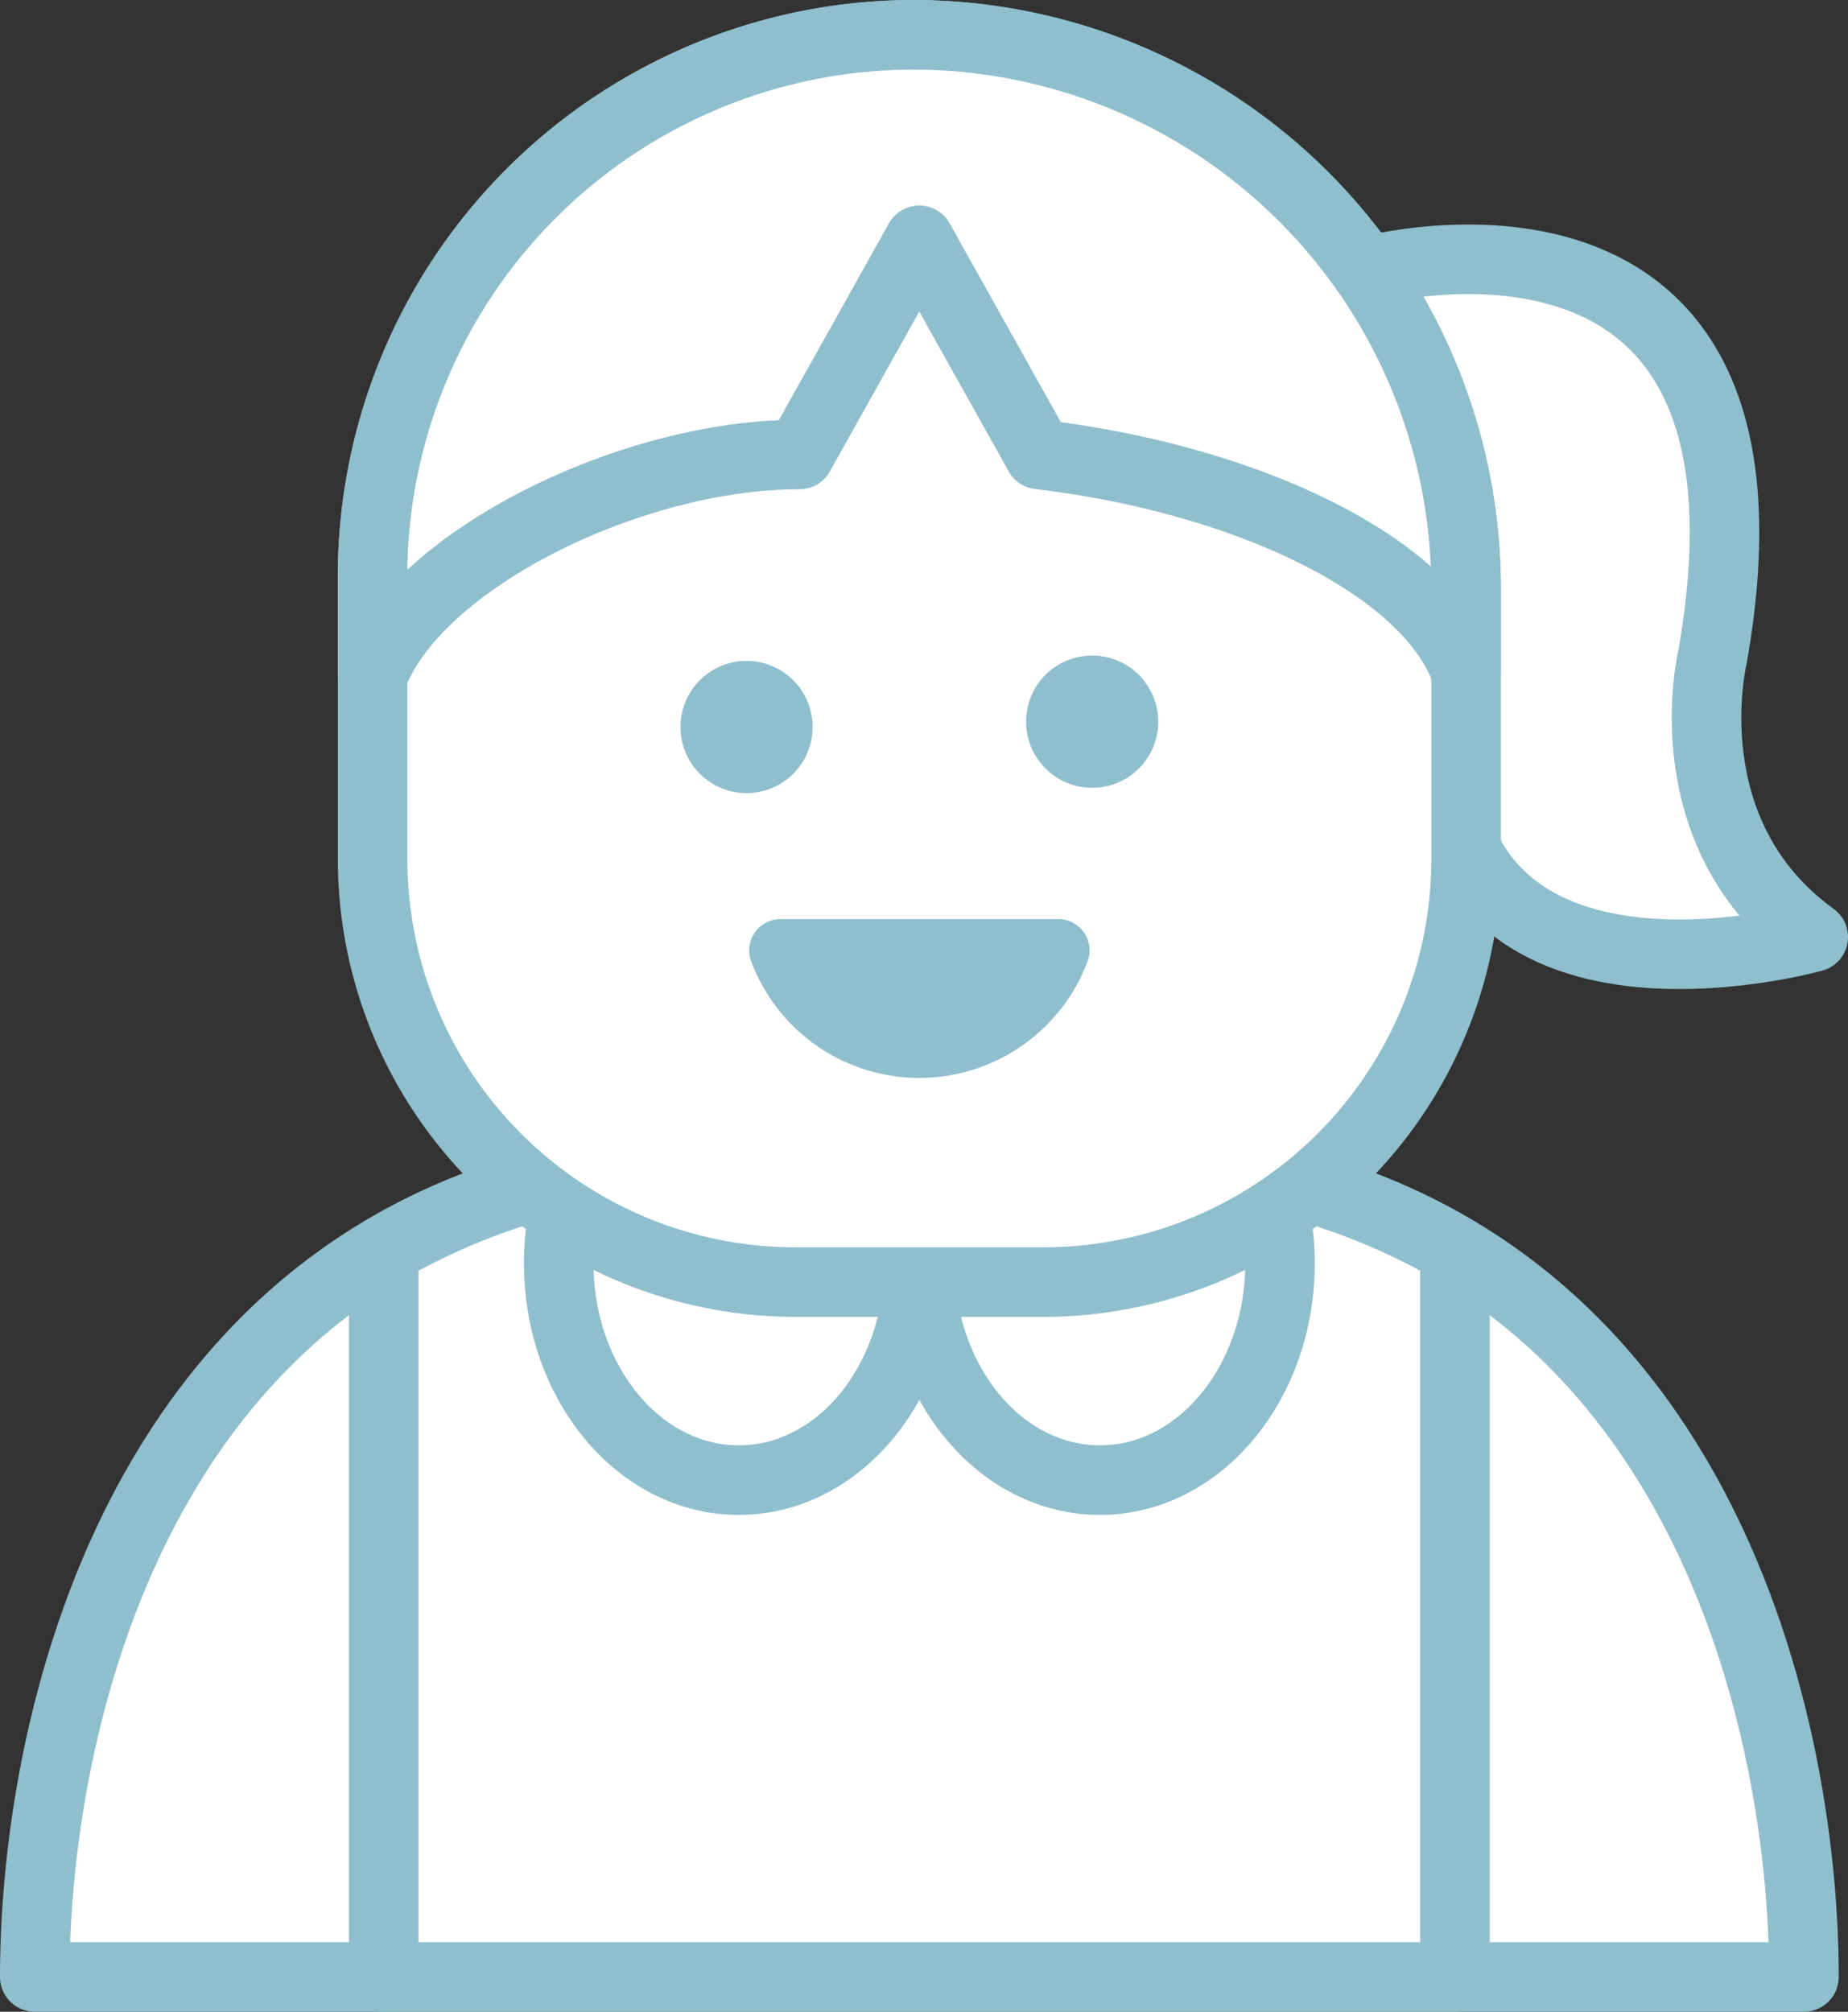
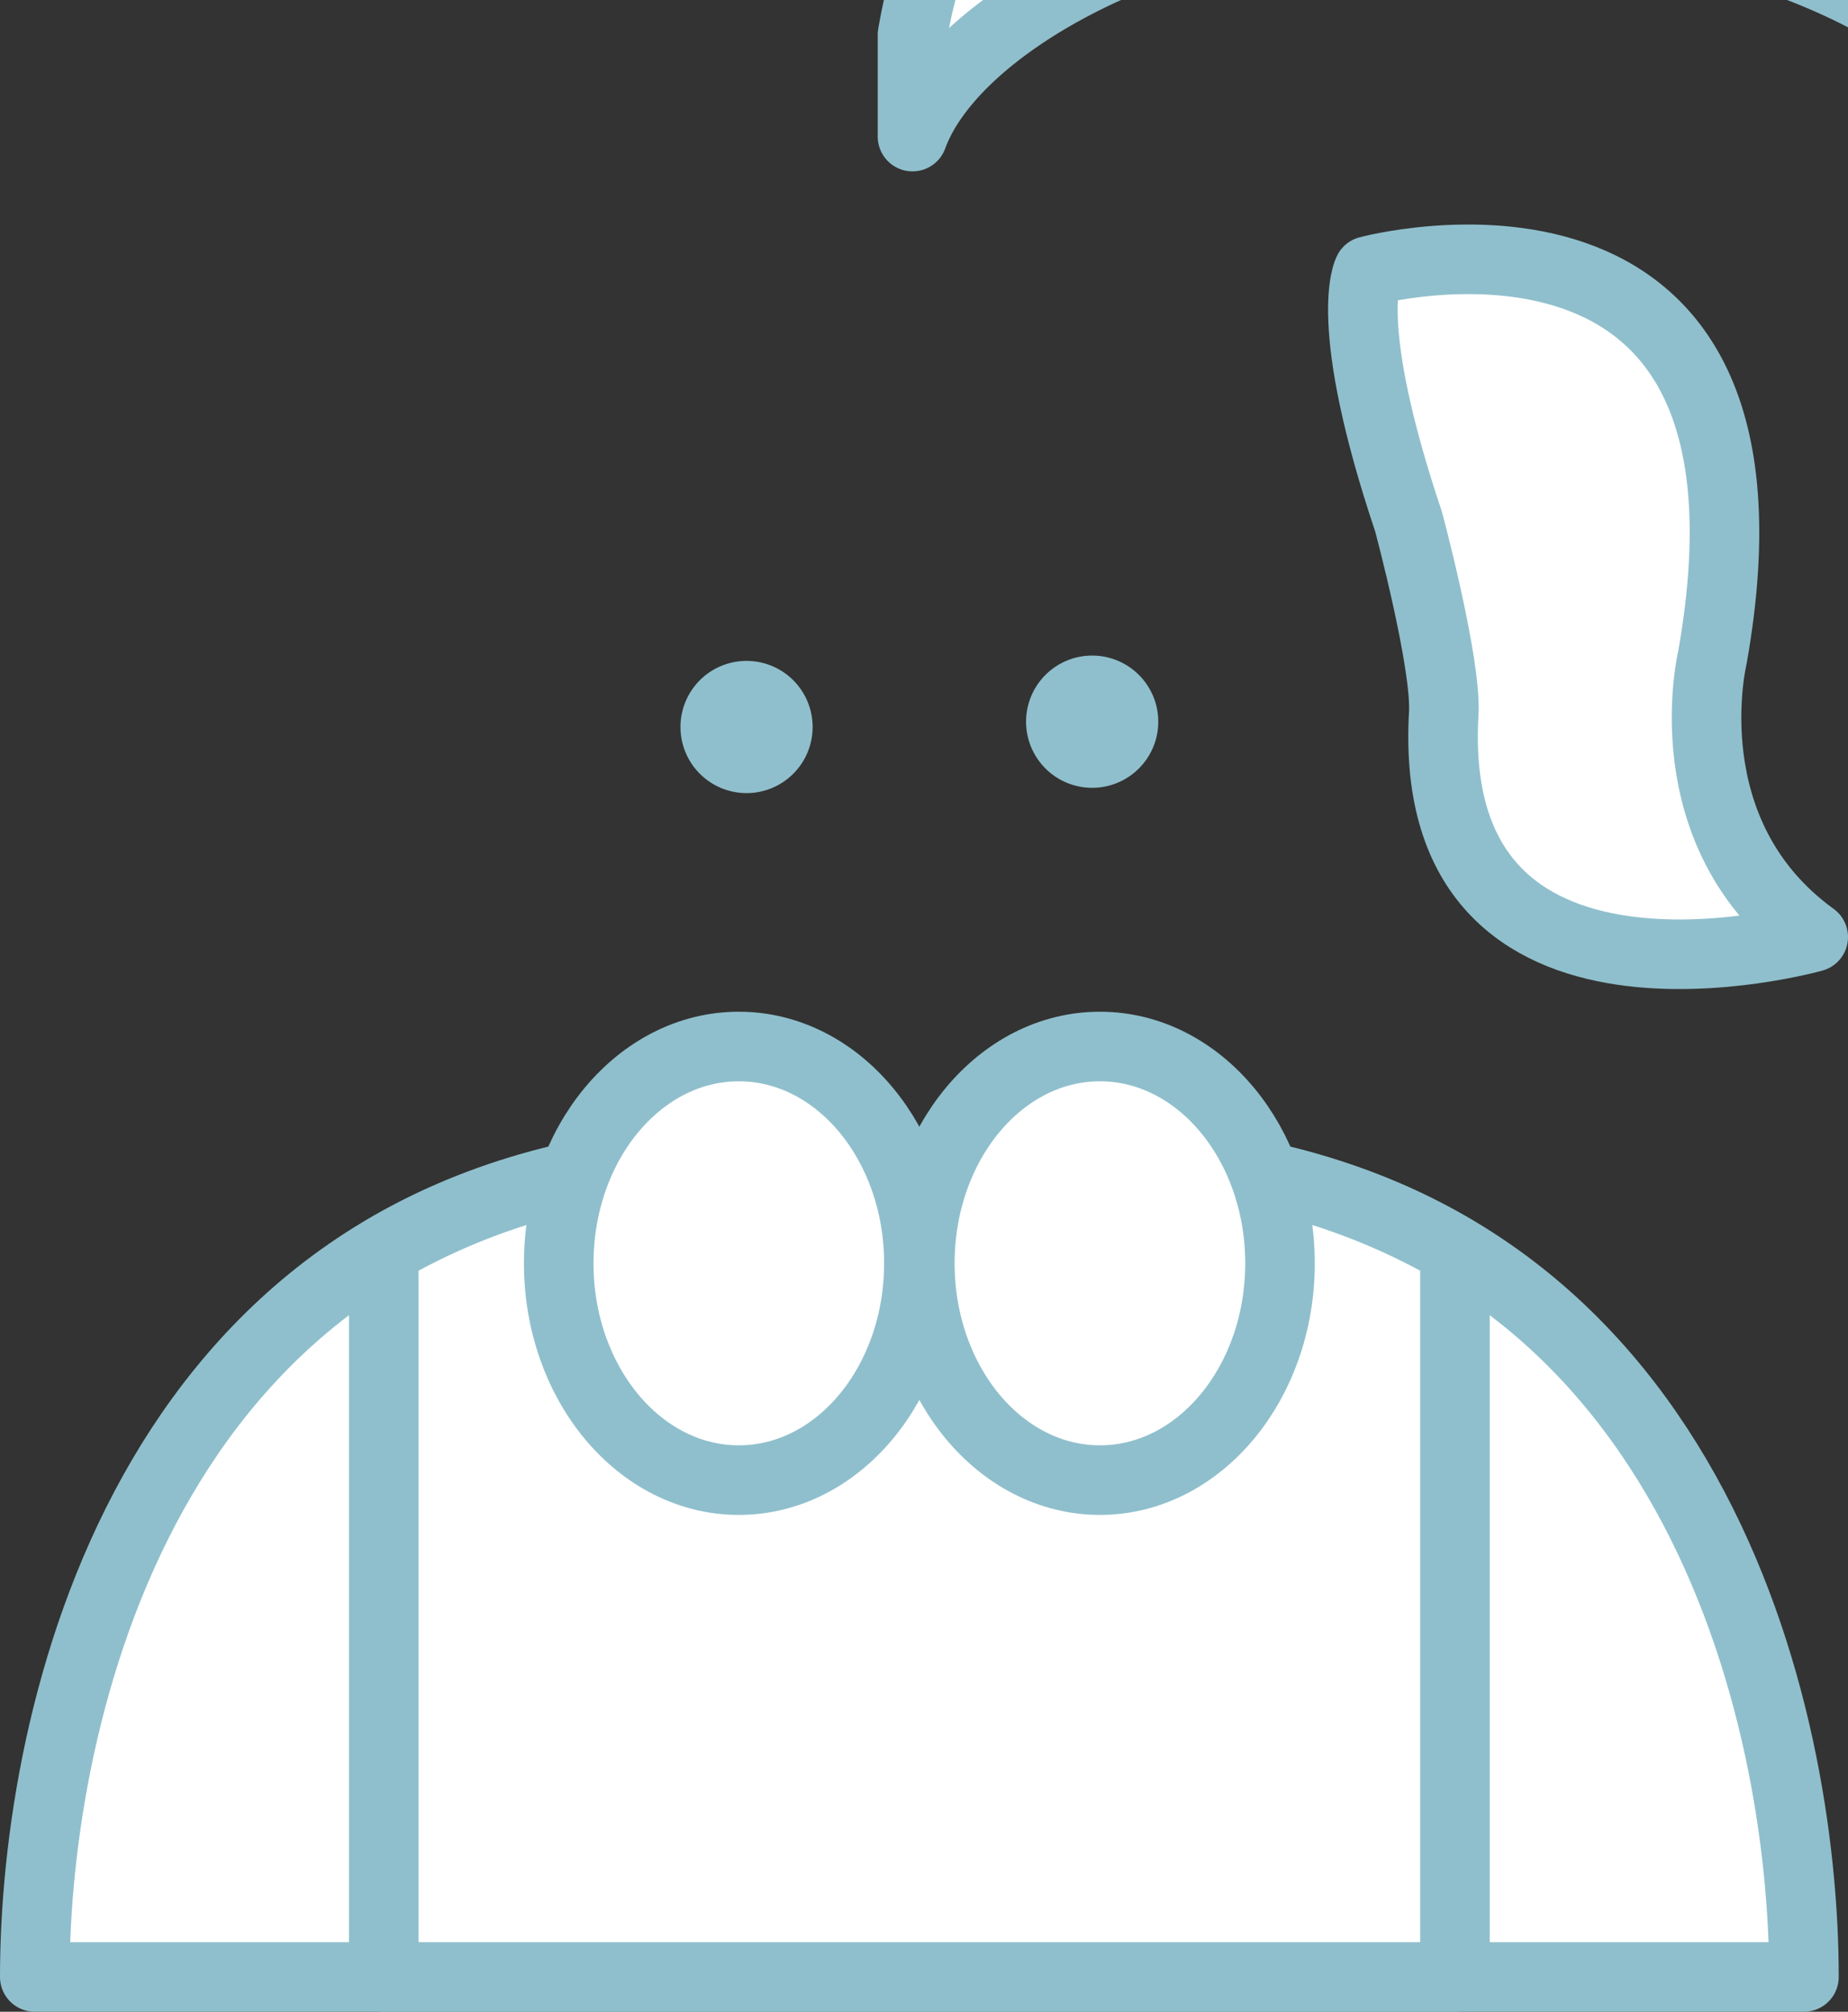
<svg xmlns="http://www.w3.org/2000/svg" width="79.705" height="86.74" viewBox="0 0 79.705 86.74">
  <rect x="0" y="0" width="79.705" height="86.74" fill="#333333" stroke="none" />
  <g id="グループ_104" data-name="グループ 104" transform="translate(-1331.943 -2420.454)">
    <path id="パス_49" data-name="パス 49" d="M1383.141,2470.653H1360.05c-21.842,2.367-26.607,23.706-26.607,35.041h76.305C1409.748,2494.359,1404.983,2473.02,1383.141,2470.653Z" fill="#fff" stroke="#8fbfcc" stroke-linecap="round" stroke-linejoin="round" stroke-width="3" />
    <path id="パス_50" data-name="パス 50" d="M1383.141,2470.653H1360.05a28.363,28.363,0,0,0-11.554,3.711v31.33h46.2v-31.33A28.362,28.362,0,0,0,1383.141,2470.653Z" fill="#fff" stroke="#8fbfcc" stroke-linecap="round" stroke-linejoin="round" stroke-width="3" />
    <g id="グループ_102" data-name="グループ 102">
      <ellipse id="楕円形_14" data-name="楕円形 14" cx="7.767" cy="9.348" rx="7.767" ry="9.348" transform="translate(1356.041 2465.576)" fill="#fff" stroke="#8fbfcc" stroke-linecap="round" stroke-linejoin="round" stroke-width="3" />
      <ellipse id="楕円形_15" data-name="楕円形 15" cx="7.767" cy="9.348" rx="7.767" ry="9.348" transform="translate(1371.616 2465.576)" fill="#fff" stroke="#8fbfcc" stroke-linecap="round" stroke-linejoin="round" stroke-width="3" />
    </g>
    <path id="パス_51" data-name="パス 51" d="M1394.212,2451.223c-.826,14.353,15.936,9.633,15.936,9.633-6.181-4.476-4.347-12.06-4.347-12.06,3.838-21.68-14.843-16.658-14.843-16.658s-1.175,2.145,1.736,10.805C1392.694,2442.943,1394.337,2449.056,1394.212,2451.223Z" fill="#fff" stroke="#8fbfcc" stroke-linecap="round" stroke-linejoin="round" stroke-width="3" />
-     <path id="パス_52" data-name="パス 52" d="M1376.936,2475.734h-10.681a18.241,18.241,0,0,1-18.241-18.241v-12.25a23.357,23.357,0,0,1,23.289-23.289h0a23.874,23.874,0,0,1,23.874,23.874v11.665A18.241,18.241,0,0,1,1376.936,2475.734Z" fill="#fff" stroke="#8fbfcc" stroke-linecap="round" stroke-linejoin="round" stroke-width="3" />
    <g id="グループ_103" data-name="グループ 103">
      <path id="パス_53" data-name="パス 53" d="M1366.992,2451.8a2.85,2.85,0,1,1-2.85-2.85A2.85,2.85,0,0,1,1366.992,2451.8Z" fill="#8fbfcc" />
      <path id="パス_54" data-name="パス 54" d="M1381.9,2451.571a2.851,2.851,0,1,1-2.851-2.851A2.851,2.851,0,0,1,1381.9,2451.571Z" fill="#8fbfcc" />
    </g>
-     <path id="パス_55" data-name="パス 55" d="M1377.587,2461.431a6.4,6.4,0,0,1-11.983,0Z" fill="#8fbfcc" stroke="#8fbfcc" stroke-linecap="round" stroke-linejoin="round" stroke-width="2.7" />
-     <path id="パス_56" data-name="パス 56" d="M1371.3,2421.954h0a23.357,23.357,0,0,0-23.289,23.289v4.389c1.81-4.946,11.022-9.583,18.415-9.583l5.166-9.233,5.167,9.233c8.891,1.054,16.749,4.751,18.415,9.388v-3.609A23.874,23.874,0,0,0,1371.3,2421.954Z" fill="#fff" stroke="#8fbfcc" stroke-linecap="round" stroke-linejoin="round" stroke-width="3" />
+     <path id="パス_56" data-name="パス 56" d="M1371.3,2421.954h0v4.389c1.81-4.946,11.022-9.583,18.415-9.583l5.166-9.233,5.167,9.233c8.891,1.054,16.749,4.751,18.415,9.388v-3.609A23.874,23.874,0,0,0,1371.3,2421.954Z" fill="#fff" stroke="#8fbfcc" stroke-linecap="round" stroke-linejoin="round" stroke-width="3" />
  </g>
</svg>